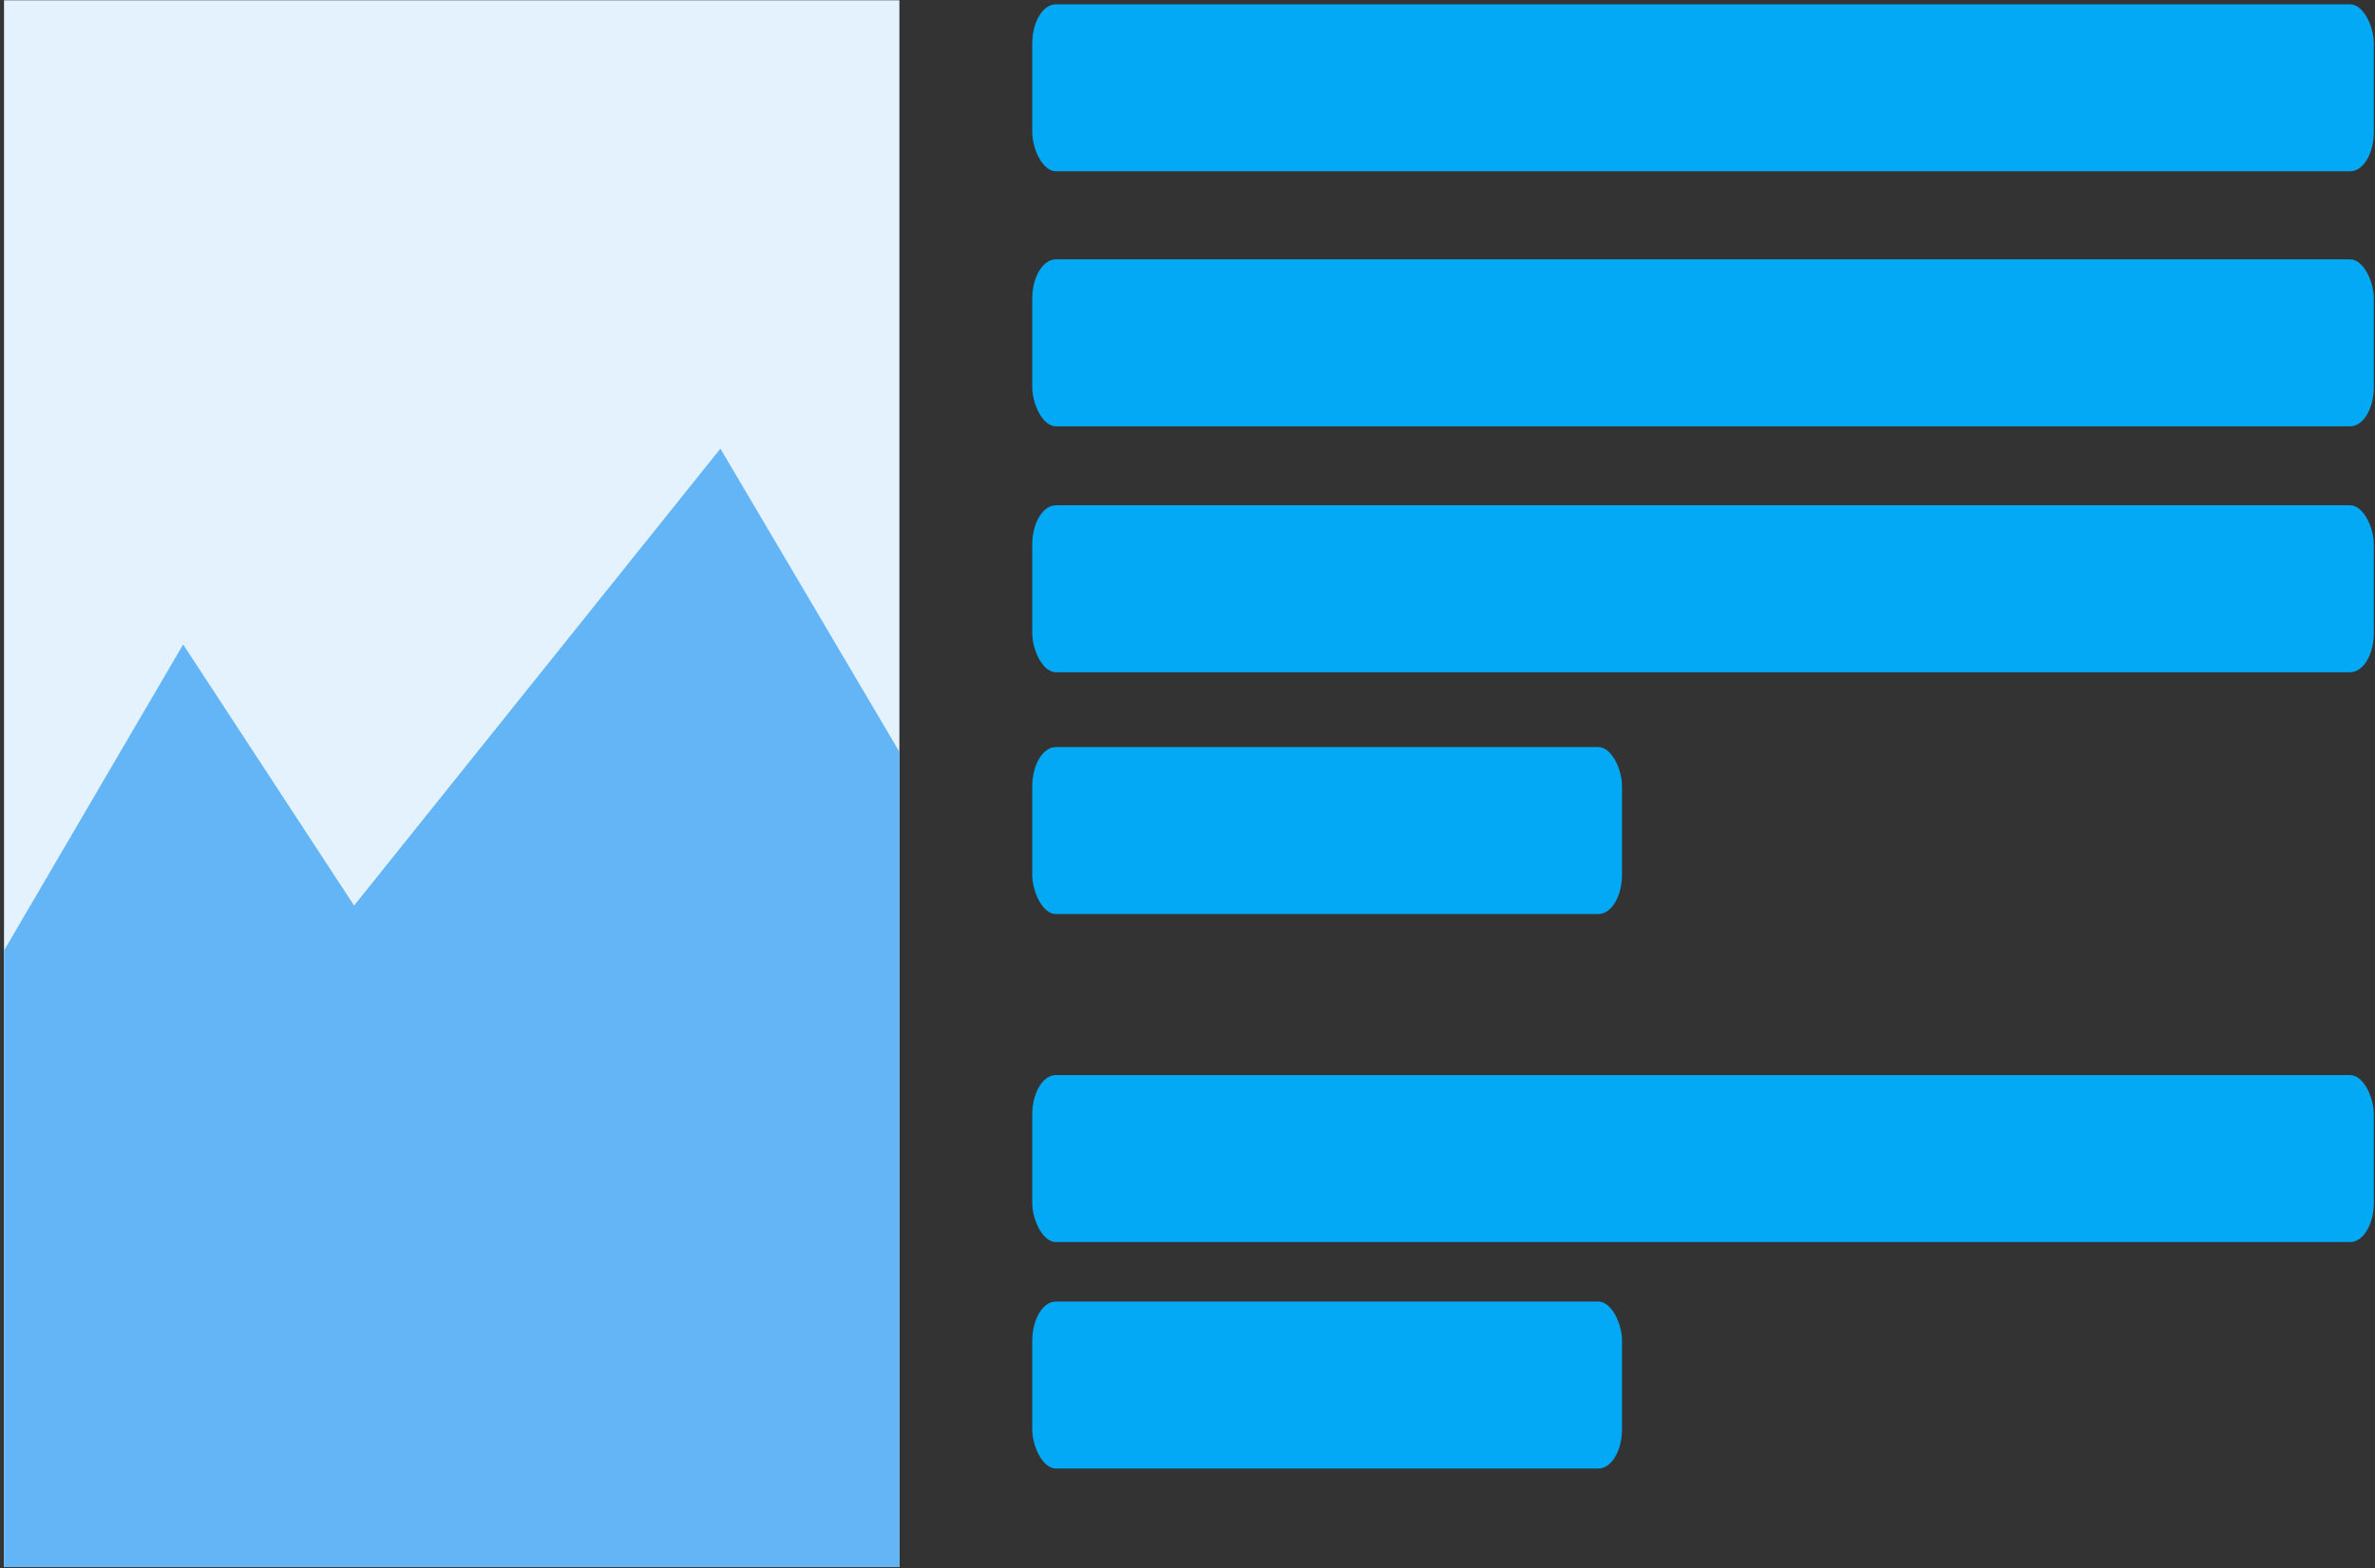
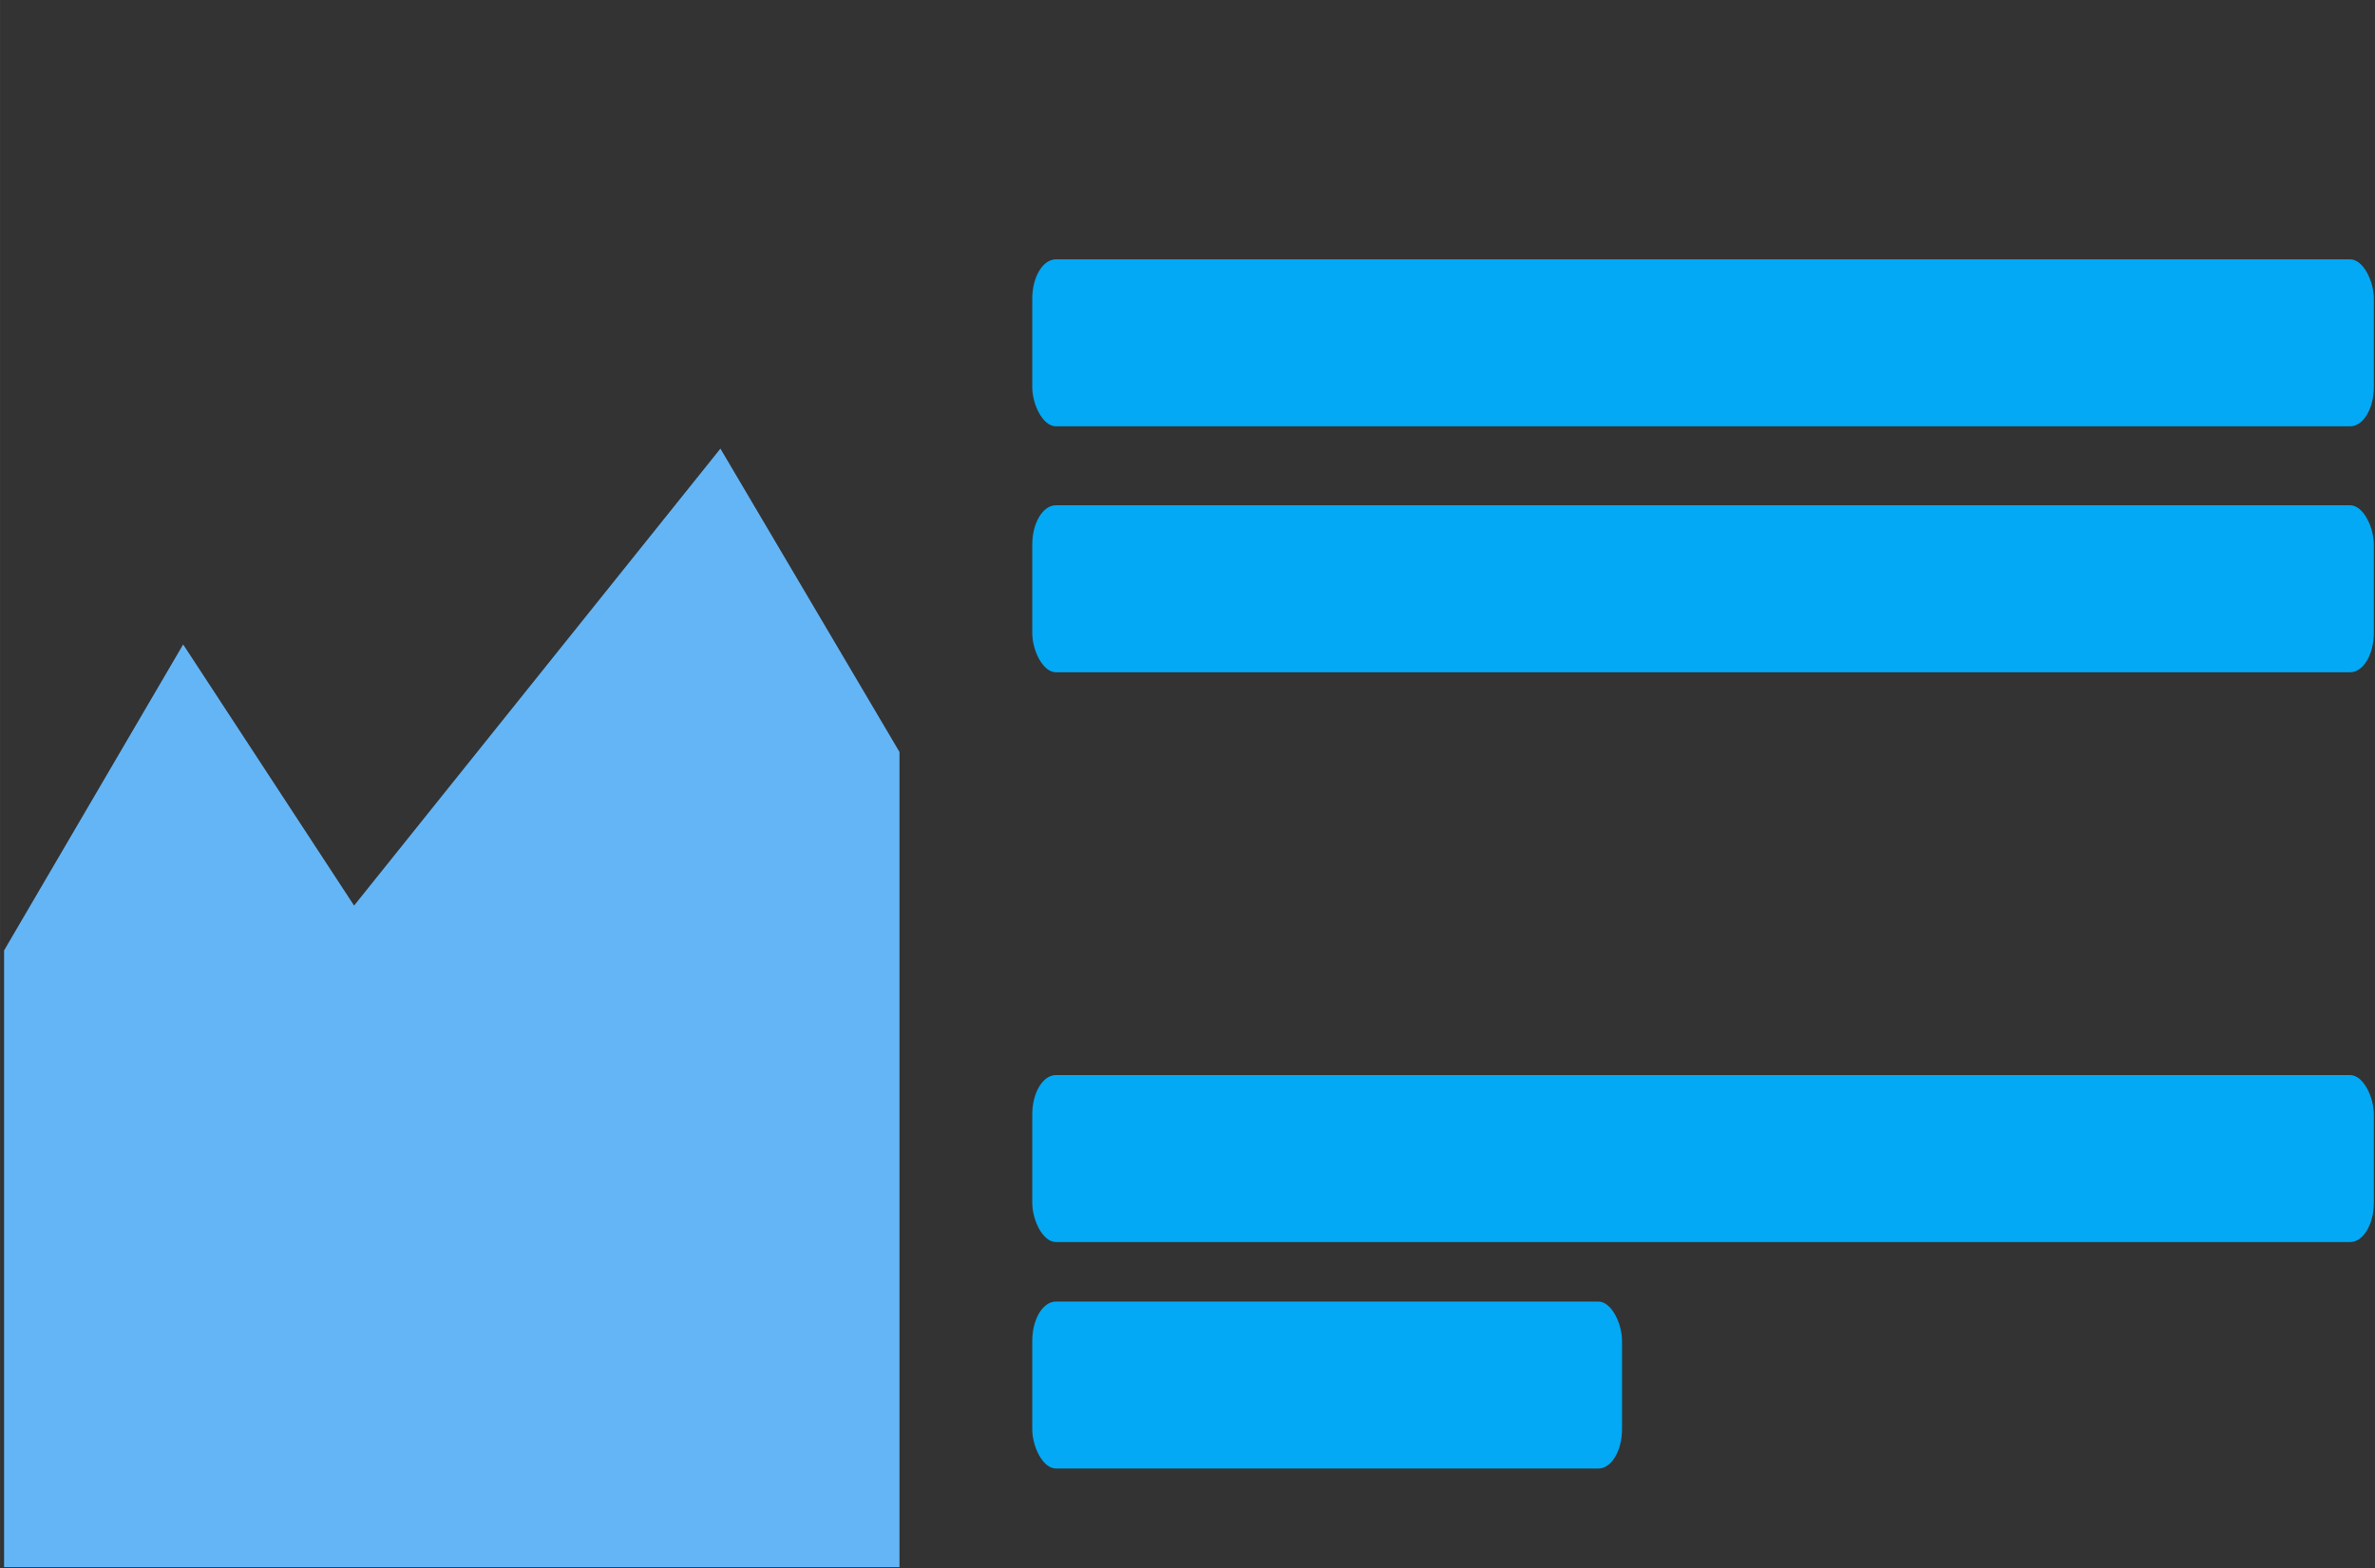
<svg xmlns="http://www.w3.org/2000/svg" width="109.27mm" height="72.173mm" version="1.1" viewBox="0 0 387.17 255.73">
  <rect x="0" y="0" width="387.17" height="255.73" fill="#333333" stroke="none" />
  <g transform="matrix(2.541 0 0 4.235 -354 -2927.8)" fill-rule="evenodd">
    <g transform="matrix(1.389 0 0 1.496 -115.13 35.753)">
-       <rect x="183.37" y="438.23" width="41.357" height="40.324" fill="#e3f2fd" />
      <path d="m216.46 449.77-16.92 11.761-7.895-6.721-8.272 7.876v15.872h41.358v-20.981l-8.272-7.808z" fill="#64b5f6" />
    </g>
    <g fill="#03a9f4">
-       <rect x="205.54" y="691.5" width="86.071" height="6.429" ry="1.518" />
      <rect x="205.54" y="701.32" width="86.071" height="6.429" ry="1.518" />
      <rect x="205.54" y="710.79" width="86.071" height="6.429" ry="1.518" />
-       <rect x="205.54" y="720.1" width="37.837" height="6.429" ry="1.518" />
      <rect x="205.54" y="732.73" width="86.071" height="6.429" ry="1.518" />
      <rect x="205.54" y="741.45" width="37.837" height="6.429" ry="1.518" />
    </g>
  </g>
</svg>